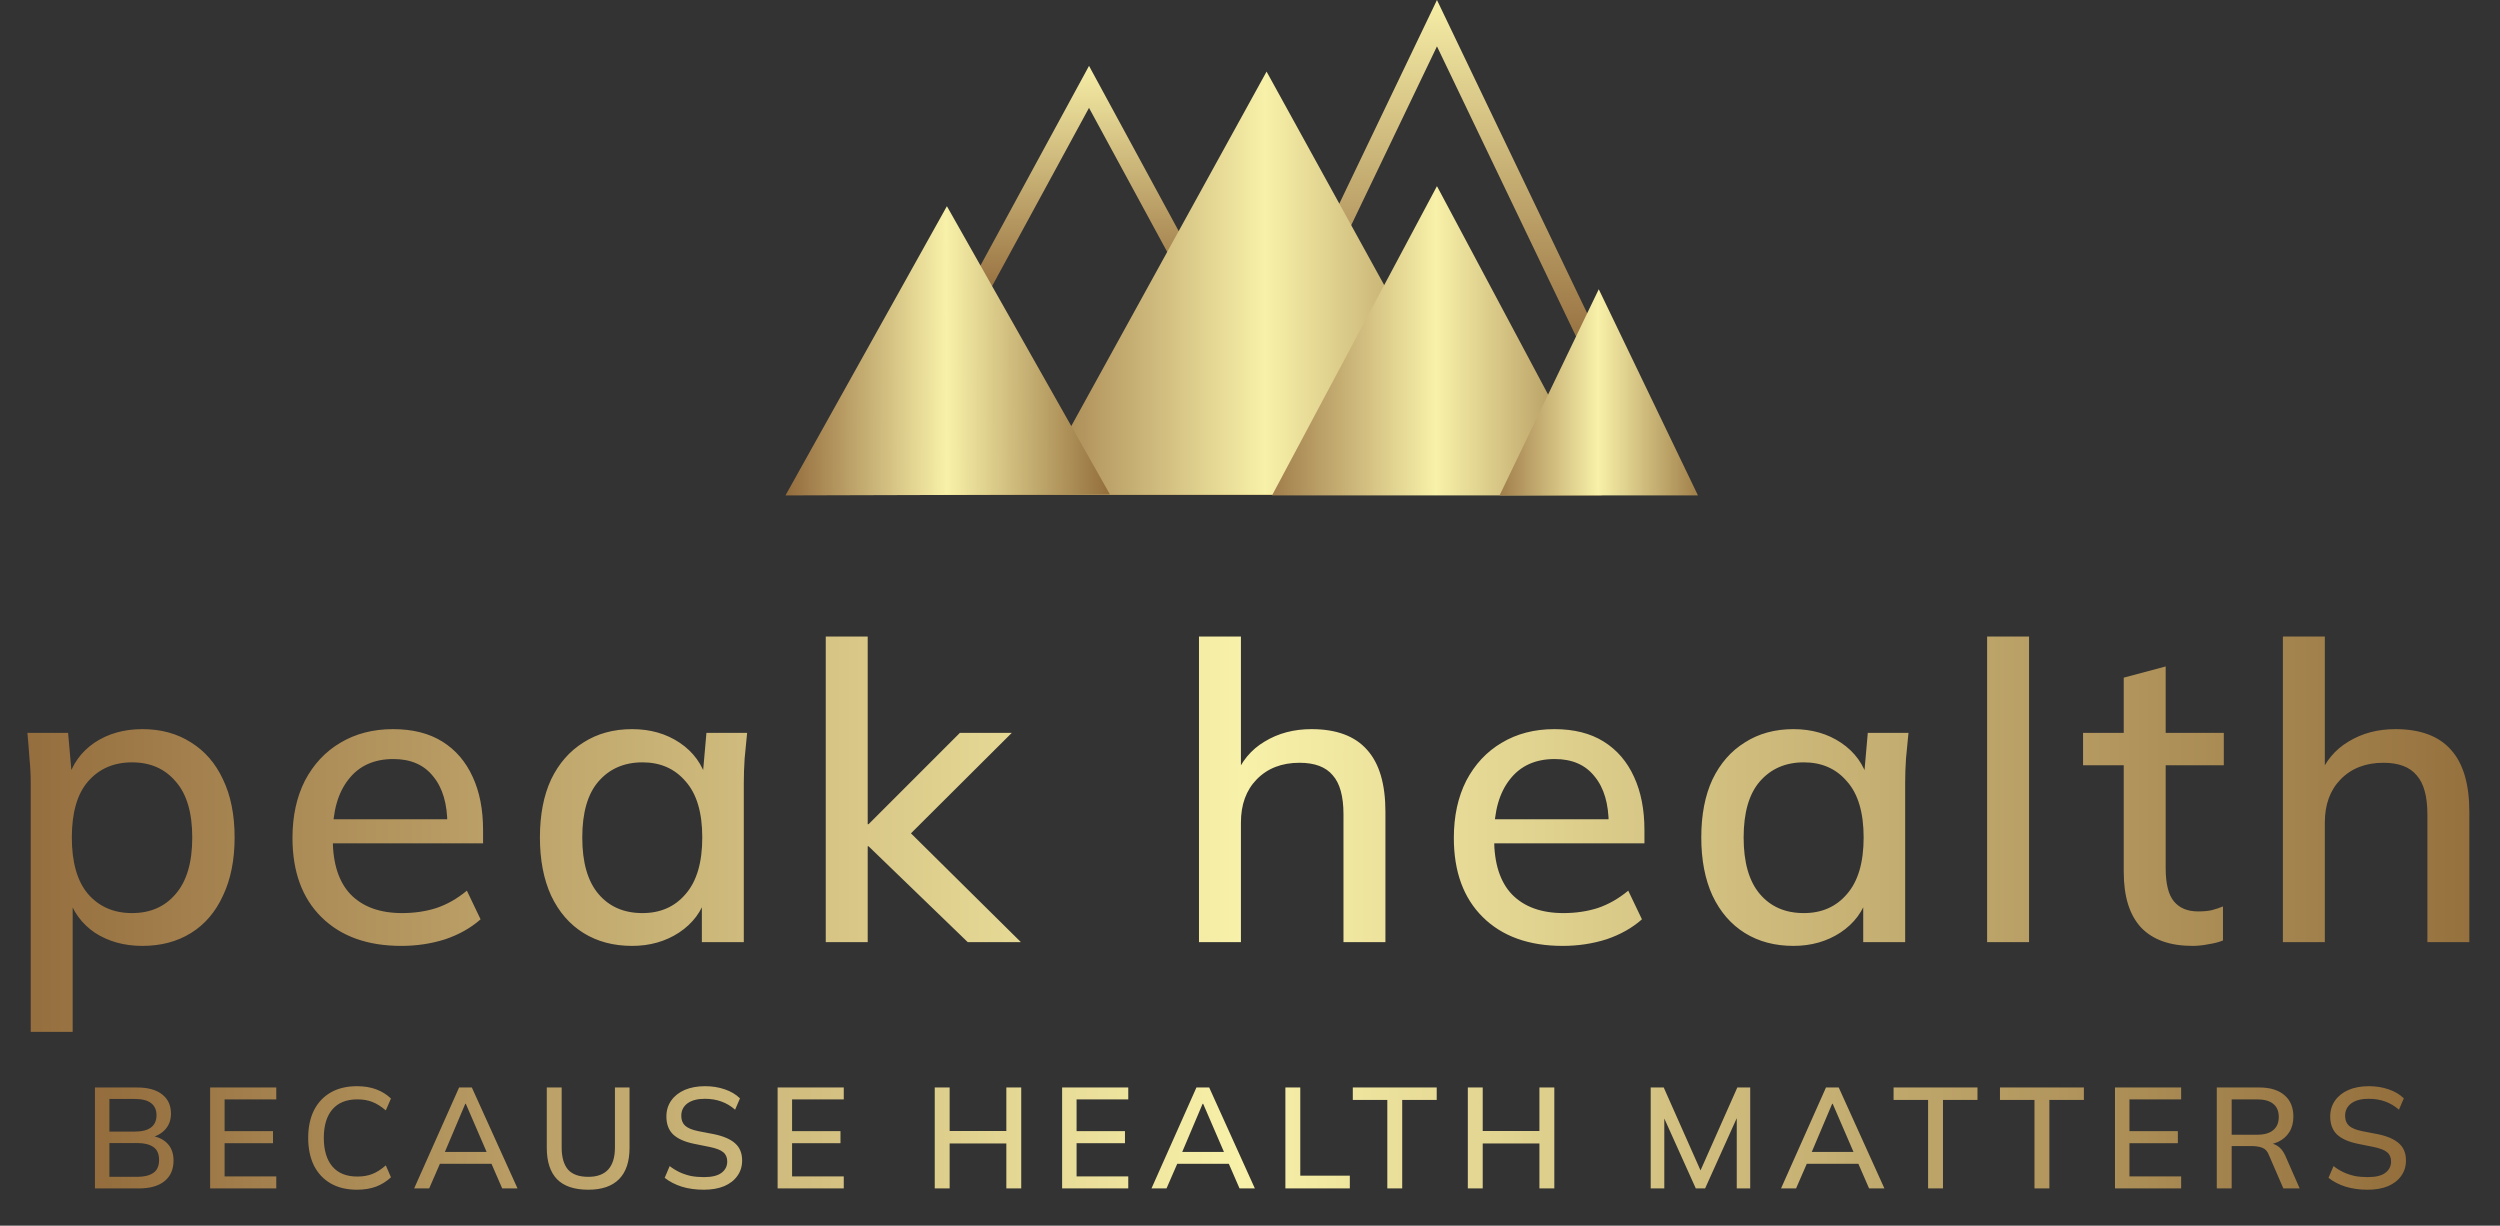
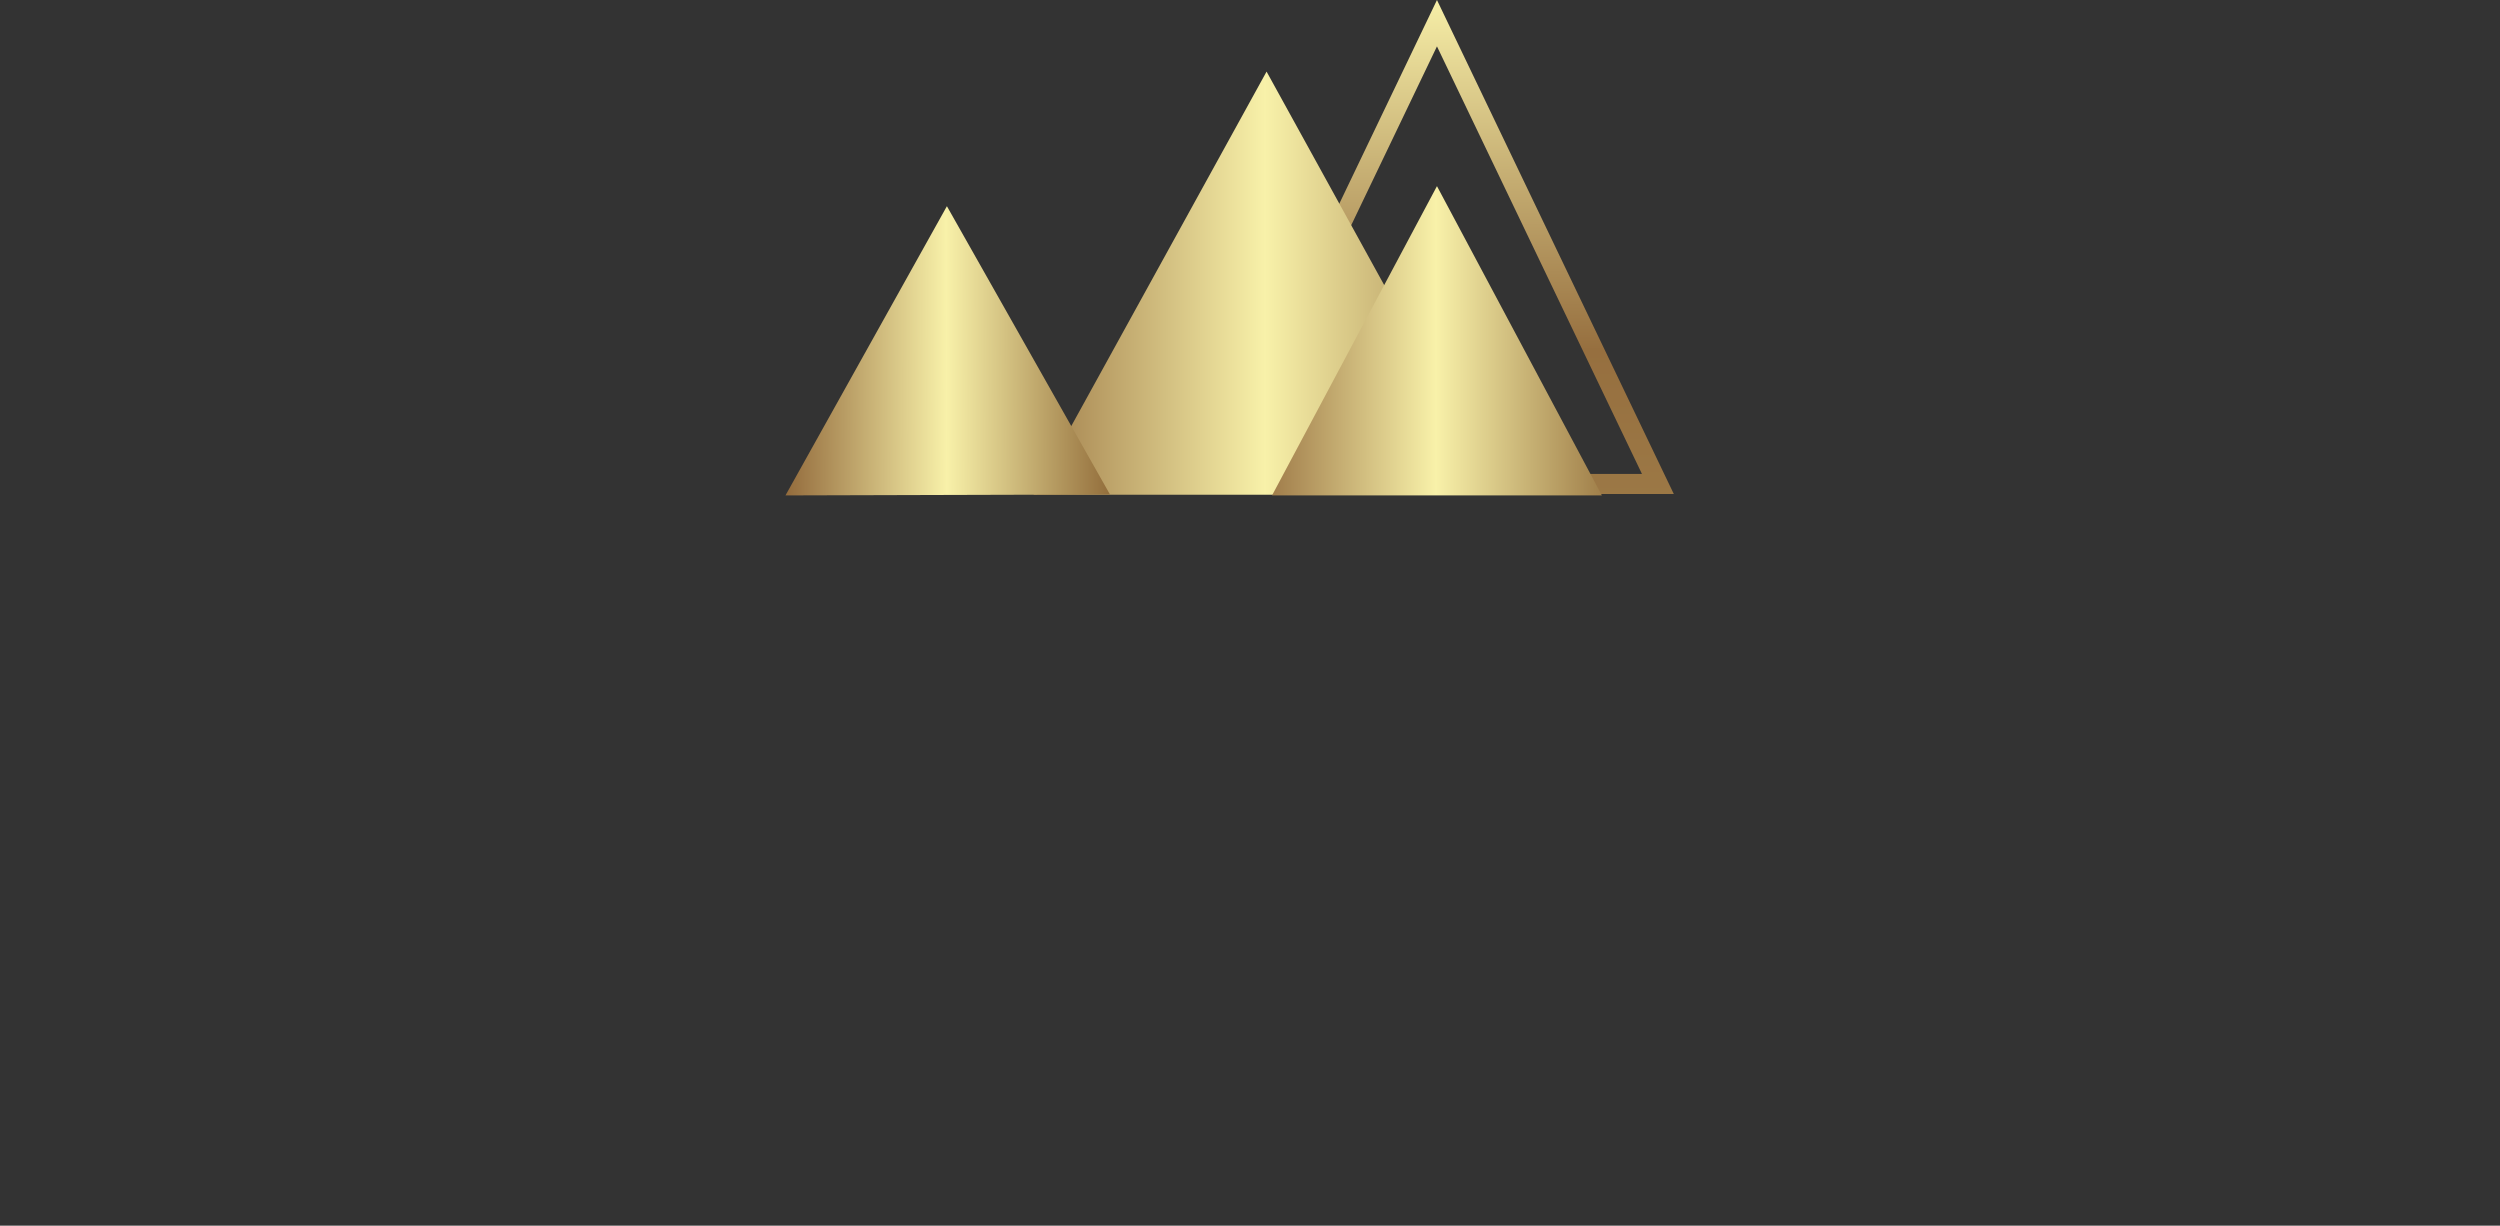
<svg xmlns="http://www.w3.org/2000/svg" width="873" height="428" viewBox="0 0 873 428" fill="none">
  <rect x="0" y="0" width="873" height="428" fill="#333333" stroke="none" />
-   <path d="M10.73 360.32V273.465C10.73 270.662 10.585 267.81 10.295 264.91C10.102 261.913 9.86 258.917 9.57 255.92H23.78L25.23 272.45H23.635C25.182 266.94 28.275 262.59 32.915 259.4C37.652 256.21 43.258 254.615 49.735 254.615C56.212 254.615 61.867 256.162 66.7 259.255C71.533 262.252 75.255 266.553 77.865 272.16C80.572 277.767 81.925 284.533 81.925 292.46C81.925 300.29 80.572 307.057 77.865 312.76C75.255 318.463 71.533 322.813 66.7 325.81C61.867 328.807 56.212 330.305 49.735 330.305C43.355 330.305 37.797 328.758 33.06 325.665C28.42 322.475 25.327 318.173 23.78 312.76H25.375V360.32H10.73ZM46.11 318.85C52.49 318.85 57.565 316.627 61.335 312.18C65.202 307.733 67.135 301.16 67.135 292.46C67.135 283.76 65.202 277.235 61.335 272.885C57.565 268.438 52.49 266.215 46.11 266.215C39.73 266.215 34.607 268.438 30.74 272.885C26.97 277.235 25.085 283.76 25.085 292.46C25.085 301.16 26.97 307.733 30.74 312.18C34.607 316.627 39.73 318.85 46.11 318.85ZM140.124 330.305C128.331 330.305 119.051 326.97 112.284 320.3C105.518 313.63 102.134 304.398 102.134 292.605C102.134 284.968 103.584 278.298 106.484 272.595C109.481 266.892 113.589 262.493 118.809 259.4C124.126 256.21 130.264 254.615 137.224 254.615C144.088 254.615 149.839 256.065 154.479 258.965C159.119 261.865 162.648 265.973 165.064 271.29C167.481 276.51 168.689 282.697 168.689 289.85V294.49H113.589V286.08H158.684L156.219 287.965C156.219 280.715 154.576 275.108 151.289 271.145C148.099 267.085 143.459 265.055 137.369 265.055C130.603 265.055 125.383 267.423 121.709 272.16C118.036 276.8 116.199 283.228 116.199 291.445V292.895C116.199 301.498 118.278 307.975 122.434 312.325C126.688 316.675 132.681 318.85 140.414 318.85C144.668 318.85 148.631 318.27 152.304 317.11C156.074 315.853 159.651 313.823 163.034 311.02L167.819 321.025C164.436 324.022 160.328 326.342 155.494 327.985C150.661 329.532 145.538 330.305 140.124 330.305ZM220.73 330.305C214.253 330.305 208.598 328.807 203.765 325.81C198.931 322.813 195.161 318.463 192.455 312.76C189.845 307.057 188.54 300.29 188.54 292.46C188.54 284.533 189.845 277.767 192.455 272.16C195.161 266.553 198.931 262.252 203.765 259.255C208.598 256.162 214.253 254.615 220.73 254.615C227.11 254.615 232.668 256.21 237.405 259.4C242.141 262.59 245.283 266.94 246.83 272.45H245.235L246.685 255.92H260.895C260.605 258.917 260.315 261.913 260.025 264.91C259.831 267.81 259.735 270.662 259.735 273.465V329H245.09V312.76H246.685C245.138 318.173 241.948 322.475 237.115 325.665C232.378 328.758 226.916 330.305 220.73 330.305ZM224.355 318.85C230.638 318.85 235.665 316.627 239.435 312.18C243.301 307.733 245.235 301.16 245.235 292.46C245.235 283.76 243.301 277.235 239.435 272.885C235.665 268.438 230.638 266.215 224.355 266.215C217.975 266.215 212.851 268.438 208.985 272.885C205.215 277.235 203.33 283.76 203.33 292.46C203.33 301.16 205.215 307.733 208.985 312.18C212.755 316.627 217.878 318.85 224.355 318.85ZM288.354 329V222.28H302.999V287.82H303.289L335.189 255.92H353.314L314.744 294.345L314.889 287.82L356.504 329H337.944L303.289 295.505H302.999V329H288.354ZM418.684 329V222.28H433.329V271.435H431.299C433.426 265.925 436.857 261.768 441.594 258.965C446.331 256.065 451.792 254.615 457.979 254.615C466.679 254.615 473.156 257.032 477.409 261.865C481.662 266.602 483.789 273.803 483.789 283.47V329H469.144V284.34C469.144 278.057 467.887 273.513 465.374 270.71C462.957 267.81 459.091 266.36 453.774 266.36C447.587 266.36 442.609 268.293 438.839 272.16C435.166 275.93 433.329 280.957 433.329 287.24V329H418.684ZM545.671 330.305C533.878 330.305 524.598 326.97 517.831 320.3C511.065 313.63 507.681 304.398 507.681 292.605C507.681 284.968 509.131 278.298 512.031 272.595C515.028 266.892 519.136 262.493 524.356 259.4C529.673 256.21 535.811 254.615 542.771 254.615C549.635 254.615 555.386 256.065 560.026 258.965C564.666 261.865 568.195 265.973 570.611 271.29C573.028 276.51 574.236 282.697 574.236 289.85V294.49H519.136V286.08H564.231L561.766 287.965C561.766 280.715 560.123 275.108 556.836 271.145C553.646 267.085 549.006 265.055 542.916 265.055C536.15 265.055 530.93 267.423 527.256 272.16C523.583 276.8 521.746 283.228 521.746 291.445V292.895C521.746 301.498 523.825 307.975 527.981 312.325C532.235 316.675 538.228 318.85 545.961 318.85C550.215 318.85 554.178 318.27 557.851 317.11C561.621 315.853 565.198 313.823 568.581 311.02L573.366 321.025C569.983 324.022 565.875 326.342 561.041 327.985C556.208 329.532 551.085 330.305 545.671 330.305ZM626.277 330.305C619.8 330.305 614.145 328.807 609.312 325.81C604.478 322.813 600.708 318.463 598.002 312.76C595.392 307.057 594.087 300.29 594.087 292.46C594.087 284.533 595.392 277.767 598.002 272.16C600.708 266.553 604.478 262.252 609.312 259.255C614.145 256.162 619.8 254.615 626.277 254.615C632.657 254.615 638.215 256.21 642.952 259.4C647.688 262.59 650.83 266.94 652.377 272.45H650.782L652.232 255.92H666.442C666.152 258.917 665.862 261.913 665.572 264.91C665.378 267.81 665.282 270.662 665.282 273.465V329H650.637V312.76H652.232C650.685 318.173 647.495 322.475 642.662 325.665C637.925 328.758 632.463 330.305 626.277 330.305ZM629.902 318.85C636.185 318.85 641.212 316.627 644.982 312.18C648.848 307.733 650.782 301.16 650.782 292.46C650.782 283.76 648.848 277.235 644.982 272.885C641.212 268.438 636.185 266.215 629.902 266.215C623.522 266.215 618.398 268.438 614.532 272.885C610.762 277.235 608.877 283.76 608.877 292.46C608.877 301.16 610.762 307.733 614.532 312.18C618.302 316.627 623.425 318.85 629.902 318.85ZM693.901 329V222.28H708.546V329H693.901ZM765.679 330.305C757.753 330.305 751.759 328.178 747.699 323.925C743.639 319.575 741.609 313.098 741.609 304.495V267.23H727.399V255.92H741.609V236.635L756.254 232.72V255.92H776.554V267.23H756.254V303.19C756.254 308.603 757.221 312.47 759.154 314.79C761.088 317.11 763.891 318.27 767.564 318.27C769.401 318.27 770.996 318.125 772.349 317.835C773.799 317.448 775.104 317.013 776.264 316.53V328.42C774.814 329 773.123 329.435 771.189 329.725C769.256 330.112 767.419 330.305 765.679 330.305ZM797.185 329V222.28H811.83V271.435H809.8C811.927 265.925 815.358 261.768 820.095 258.965C824.832 256.065 830.293 254.615 836.48 254.615C845.18 254.615 851.657 257.032 855.91 261.865C860.163 266.602 862.29 273.803 862.29 283.47V329H847.645V284.34C847.645 278.057 846.388 273.513 843.875 270.71C841.458 267.81 837.592 266.36 832.275 266.36C826.088 266.36 821.11 268.293 817.34 272.16C813.667 275.93 811.83 280.957 811.83 287.24V329H797.185Z" fill="url(#paint0_linear_31_3)" />
-   <path d="M33.15 415V379.75H47.85C51.65 379.75 54.567 380.55 56.6 382.15C58.667 383.75 59.7 386 59.7 388.9C59.7 391.067 59.05 392.883 57.75 394.35C56.45 395.817 54.667 396.8 52.4 397.3V396.55C55 396.883 57.017 397.8 58.45 399.3C59.883 400.8 60.6 402.783 60.6 405.25C60.6 408.383 59.533 410.8 57.4 412.5C55.3 414.167 52.333 415 48.5 415H33.15ZM38.2 410.95H47.95C50.317 410.95 52.167 410.5 53.5 409.6C54.867 408.7 55.55 407.183 55.55 405.05C55.55 402.917 54.867 401.4 53.5 400.5C52.167 399.6 50.317 399.15 47.95 399.15H38.2V410.95ZM38.2 395.15H47.05C49.583 395.15 51.483 394.667 52.75 393.7C54.017 392.733 54.65 391.317 54.65 389.45C54.65 387.583 54.017 386.167 52.75 385.2C51.483 384.233 49.583 383.75 47.05 383.75H38.2V395.15ZM73.379 415V379.75H96.478V383.9H78.428V395H95.329V399.2H78.428V410.8H96.478V415H73.379ZM124.672 415.45C121.072 415.45 118.005 414.717 115.472 413.25C112.939 411.783 110.989 409.7 109.622 407C108.289 404.267 107.622 401.05 107.622 397.35C107.622 393.65 108.289 390.45 109.622 387.75C110.989 385.05 112.939 382.967 115.472 381.5C118.005 380.033 121.072 379.3 124.672 379.3C127.172 379.3 129.405 379.667 131.372 380.4C133.339 381.133 135.055 382.2 136.522 383.6L134.722 387.75C133.122 386.383 131.555 385.4 130.022 384.8C128.522 384.2 126.772 383.9 124.772 383.9C120.972 383.9 118.072 385.067 116.072 387.4C114.072 389.733 113.072 393.05 113.072 397.35C113.072 401.65 114.072 404.983 116.072 407.35C118.072 409.683 120.972 410.85 124.772 410.85C126.772 410.85 128.522 410.55 130.022 409.95C131.555 409.35 133.122 408.35 134.722 406.95L136.522 411.1C135.055 412.5 133.339 413.583 131.372 414.35C129.405 415.083 127.172 415.45 124.672 415.45ZM144.619 415L160.319 379.75H164.769L180.719 415H175.369L171.019 405L173.219 406.4H151.869L154.219 405L149.869 415H144.619ZM162.469 385.45L154.869 403.4L153.669 402.25H171.419L170.419 403.4L162.669 385.45H162.469ZM205.434 415.45C200.534 415.45 196.884 414.217 194.484 411.75C192.118 409.283 190.934 405.633 190.934 400.8V379.75H196.134V400.7C196.134 404.1 196.868 406.667 198.334 408.4C199.834 410.1 202.201 410.95 205.434 410.95C208.501 410.95 210.818 410.1 212.384 408.4C213.951 406.667 214.734 404.1 214.734 400.7V379.75H219.834V400.8C219.834 405.633 218.618 409.283 216.184 411.75C213.751 414.217 210.168 415.45 205.434 415.45ZM245.802 415.45C242.969 415.45 240.402 415.1 238.102 414.4C235.802 413.667 233.802 412.633 232.102 411.3L233.852 407.2C234.985 408.067 236.152 408.783 237.352 409.35C238.585 409.917 239.885 410.35 241.252 410.65C242.652 410.917 244.169 411.05 245.802 411.05C248.602 411.05 250.652 410.55 251.952 409.55C253.285 408.55 253.952 407.233 253.952 405.6C253.952 404.2 253.485 403.117 252.552 402.35C251.652 401.583 250.052 400.967 247.752 400.5L242.302 399.4C239.069 398.733 236.652 397.65 235.052 396.15C233.485 394.617 232.702 392.533 232.702 389.9C232.702 387.767 233.269 385.9 234.402 384.3C235.535 382.7 237.102 381.467 239.102 380.6C241.135 379.733 243.502 379.3 246.202 379.3C248.702 379.3 251.002 379.667 253.102 380.4C255.202 381.1 256.969 382.15 258.402 383.55L256.702 387.5C255.202 386.2 253.602 385.25 251.902 384.65C250.202 384.017 248.269 383.7 246.102 383.7C243.535 383.7 241.519 384.233 240.052 385.3C238.619 386.367 237.902 387.817 237.902 389.65C237.902 391.117 238.352 392.267 239.252 393.1C240.185 393.933 241.719 394.567 243.852 395L249.302 396.05C252.669 396.75 255.152 397.833 256.752 399.3C258.352 400.733 259.152 402.717 259.152 405.25C259.152 407.283 258.602 409.067 257.502 410.6C256.435 412.133 254.902 413.333 252.902 414.2C250.902 415.033 248.535 415.45 245.802 415.45ZM271.543 415V379.75H294.643V383.9H276.593V395H293.493V399.2H276.593V410.8H294.643V415H271.543ZM326.414 415V379.75H331.614V394.95H351.414V379.75H356.614V415H351.414V399.3H331.614V415H326.414ZM370.89 415V379.75H393.99V383.9H375.94V395H392.84V399.2H375.94V410.8H393.99V415H370.89ZM402.098 415L417.798 379.75H422.248L438.198 415H432.848L428.498 405L430.698 406.4H409.348L411.698 405L407.348 415H402.098ZM419.948 385.45L412.348 403.4L411.148 402.25H428.898L427.898 403.4L420.148 385.45H419.948ZM448.857 415V379.75H454.057V410.55H471.357V415H448.857ZM484.45 415V384.1H472.4V379.75H501.7V384.1H489.65V415H484.45ZM512.566 415V379.75H517.766V394.95H537.566V379.75H542.766V415H537.566V399.3H517.766V415H512.566ZM576.423 415V379.75H580.973L594.573 410.4H593.073L606.673 379.75H611.173V415H606.473V386.8H608.123L595.423 415H592.173L579.473 386.8H581.173V415H576.423ZM621.936 415L637.636 379.75H642.086L658.036 415H652.686L648.336 405L650.536 406.4H629.186L631.536 405L627.186 415H621.936ZM639.786 385.45L632.186 403.4L630.986 402.25H648.736L647.736 403.4L639.986 385.45H639.786ZM673.288 415V384.1H661.238V379.75H690.538V384.1H678.488V415H673.288ZM710.44 415V384.1H698.39V379.75H727.69V384.1H715.64V415H710.44ZM738.556 415V379.75H761.656V383.9H743.606V395H760.506V399.2H743.606V410.8H761.656V415H738.556ZM774.097 415V379.75H788.997C792.764 379.75 795.681 380.65 797.747 382.45C799.814 384.217 800.847 386.7 800.847 389.9C800.847 392 800.381 393.8 799.447 395.3C798.514 396.8 797.197 397.95 795.497 398.75C793.797 399.517 791.797 399.9 789.497 399.9L790.297 399.1H791.647C793.014 399.1 794.231 399.45 795.297 400.15C796.397 400.85 797.297 401.967 797.997 403.5L803.047 415H797.347L792.347 403.45C791.847 402.083 791.064 401.2 789.997 400.8C788.964 400.4 787.681 400.2 786.147 400.2H779.297V415H774.097ZM779.297 396.25H788.147C790.647 396.25 792.531 395.717 793.797 394.65C795.097 393.583 795.747 392.05 795.747 390.05C795.747 388.017 795.097 386.483 793.797 385.45C792.531 384.417 790.647 383.9 788.147 383.9H779.297V396.25ZM826.812 415.45C823.978 415.45 821.412 415.1 819.112 414.4C816.812 413.667 814.812 412.633 813.112 411.3L814.862 407.2C815.995 408.067 817.162 408.783 818.362 409.35C819.595 409.917 820.895 410.35 822.262 410.65C823.662 410.917 825.178 411.05 826.812 411.05C829.612 411.05 831.662 410.55 832.962 409.55C834.295 408.55 834.962 407.233 834.962 405.6C834.962 404.2 834.495 403.117 833.562 402.35C832.662 401.583 831.062 400.967 828.762 400.5L823.312 399.4C820.078 398.733 817.662 397.65 816.062 396.15C814.495 394.617 813.712 392.533 813.712 389.9C813.712 387.767 814.278 385.9 815.412 384.3C816.545 382.7 818.112 381.467 820.112 380.6C822.145 379.733 824.512 379.3 827.212 379.3C829.712 379.3 832.012 379.667 834.112 380.4C836.212 381.1 837.978 382.15 839.412 383.55L837.712 387.5C836.212 386.2 834.612 385.25 832.912 384.65C831.212 384.017 829.278 383.7 827.112 383.7C824.545 383.7 822.528 384.233 821.062 385.3C819.628 386.367 818.912 387.817 818.912 389.65C818.912 391.117 819.362 392.267 820.262 393.1C821.195 393.933 822.728 394.567 824.862 395L830.312 396.05C833.678 396.75 836.162 397.833 837.762 399.3C839.362 400.733 840.162 402.717 840.162 405.25C840.162 407.283 839.612 409.067 838.512 410.6C837.445 412.133 835.912 413.333 833.912 414.2C831.912 415.033 829.545 415.45 826.812 415.45Z" fill="url(#paint1_linear_31_3)" />
-   <path d="M304.673 169.41L380.285 30.333L455.811 169.497L304.673 169.41Z" stroke="url(#paint2_linear_31_3)" stroke-width="7" />
  <path d="M424.642 169L501.788 8.096L578.934 169H424.642Z" stroke="url(#paint3_linear_31_3)" stroke-width="7" />
  <path d="M442.288 25L523.694 172.75H360.882L442.288 25Z" fill="url(#paint4_linear_31_3)" />
  <path d="M330.66 72L387.608 172.676L274.288 173L330.66 72Z" fill="url(#paint5_linear_31_3)" />
  <path d="M501.788 65L559.379 173H444.197L501.788 65Z" fill="url(#paint6_linear_31_3)" />
-   <path d="M558.288 101L592.929 173H523.647L558.288 101Z" fill="url(#paint7_linear_31_3)" />
  <defs>
    <linearGradient id="paint0_linear_31_3" x1="915.685" y1="365" x2="1.36151e-05" y2="365" gradientUnits="userSpaceOnUse">
      <stop stop-color="#896131" />
      <stop offset="0.526" stop-color="#F8F1A9" />
      <stop offset="1" stop-color="#936B3C" />
      <stop offset="1" stop-opacity="0" />
    </linearGradient>
    <linearGradient id="paint1_linear_31_3" x1="882.8" y1="428" x2="29" y2="428" gradientUnits="userSpaceOnUse">
      <stop stop-color="#896131" />
      <stop offset="0.526" stop-color="#F8F1A9" />
      <stop offset="1" stop-color="#936B3C" />
      <stop offset="1" stop-opacity="0" />
    </linearGradient>
    <linearGradient id="paint2_linear_31_3" x1="380.241" y1="23" x2="380.241" y2="173" gradientUnits="userSpaceOnUse">
      <stop stop-color="#F6EEA7" />
      <stop offset="0.531" stop-color="#966F3F" />
      <stop offset="1" stop-color="#A2824C" />
      <stop offset="1" stop-opacity="0" />
    </linearGradient>
    <linearGradient id="paint3_linear_31_3" x1="501.788" y1="0" x2="501.788" y2="230" gradientUnits="userSpaceOnUse">
      <stop stop-color="#F6EEA7" />
      <stop offset="0.531" stop-color="#966F3F" />
      <stop offset="1" stop-color="#A2824C" />
      <stop offset="1" stop-opacity="0" />
    </linearGradient>
    <linearGradient id="paint4_linear_31_3" x1="545.48" y1="222" x2="348.288" y2="222" gradientUnits="userSpaceOnUse">
      <stop stop-color="#896131" />
      <stop offset="0.526" stop-color="#F8F1A9" />
      <stop offset="1" stop-color="#936B3C" />
      <stop offset="1" stop-opacity="0" />
    </linearGradient>
    <linearGradient id="paint5_linear_31_3" x1="393.148" y1="172.661" x2="274.288" y2="173" gradientUnits="userSpaceOnUse">
      <stop stop-color="#896131" />
      <stop offset="0.526" stop-color="#F8F1A9" />
      <stop offset="1" stop-color="#936B3C" />
      <stop offset="1" stop-opacity="0" />
    </linearGradient>
    <linearGradient id="paint6_linear_31_3" x1="574.791" y1="209" x2="435.288" y2="209" gradientUnits="userSpaceOnUse">
      <stop stop-color="#896131" />
      <stop offset="0.526" stop-color="#F8F1A9" />
      <stop offset="1" stop-color="#936B3C" />
      <stop offset="1" stop-opacity="0" />
    </linearGradient>
    <linearGradient id="paint7_linear_31_3" x1="602.199" y1="197" x2="518.288" y2="197" gradientUnits="userSpaceOnUse">
      <stop stop-color="#896131" />
      <stop offset="0.526" stop-color="#F8F1A9" />
      <stop offset="1" stop-color="#936B3C" />
      <stop offset="1" stop-opacity="0" />
    </linearGradient>
  </defs>
</svg>